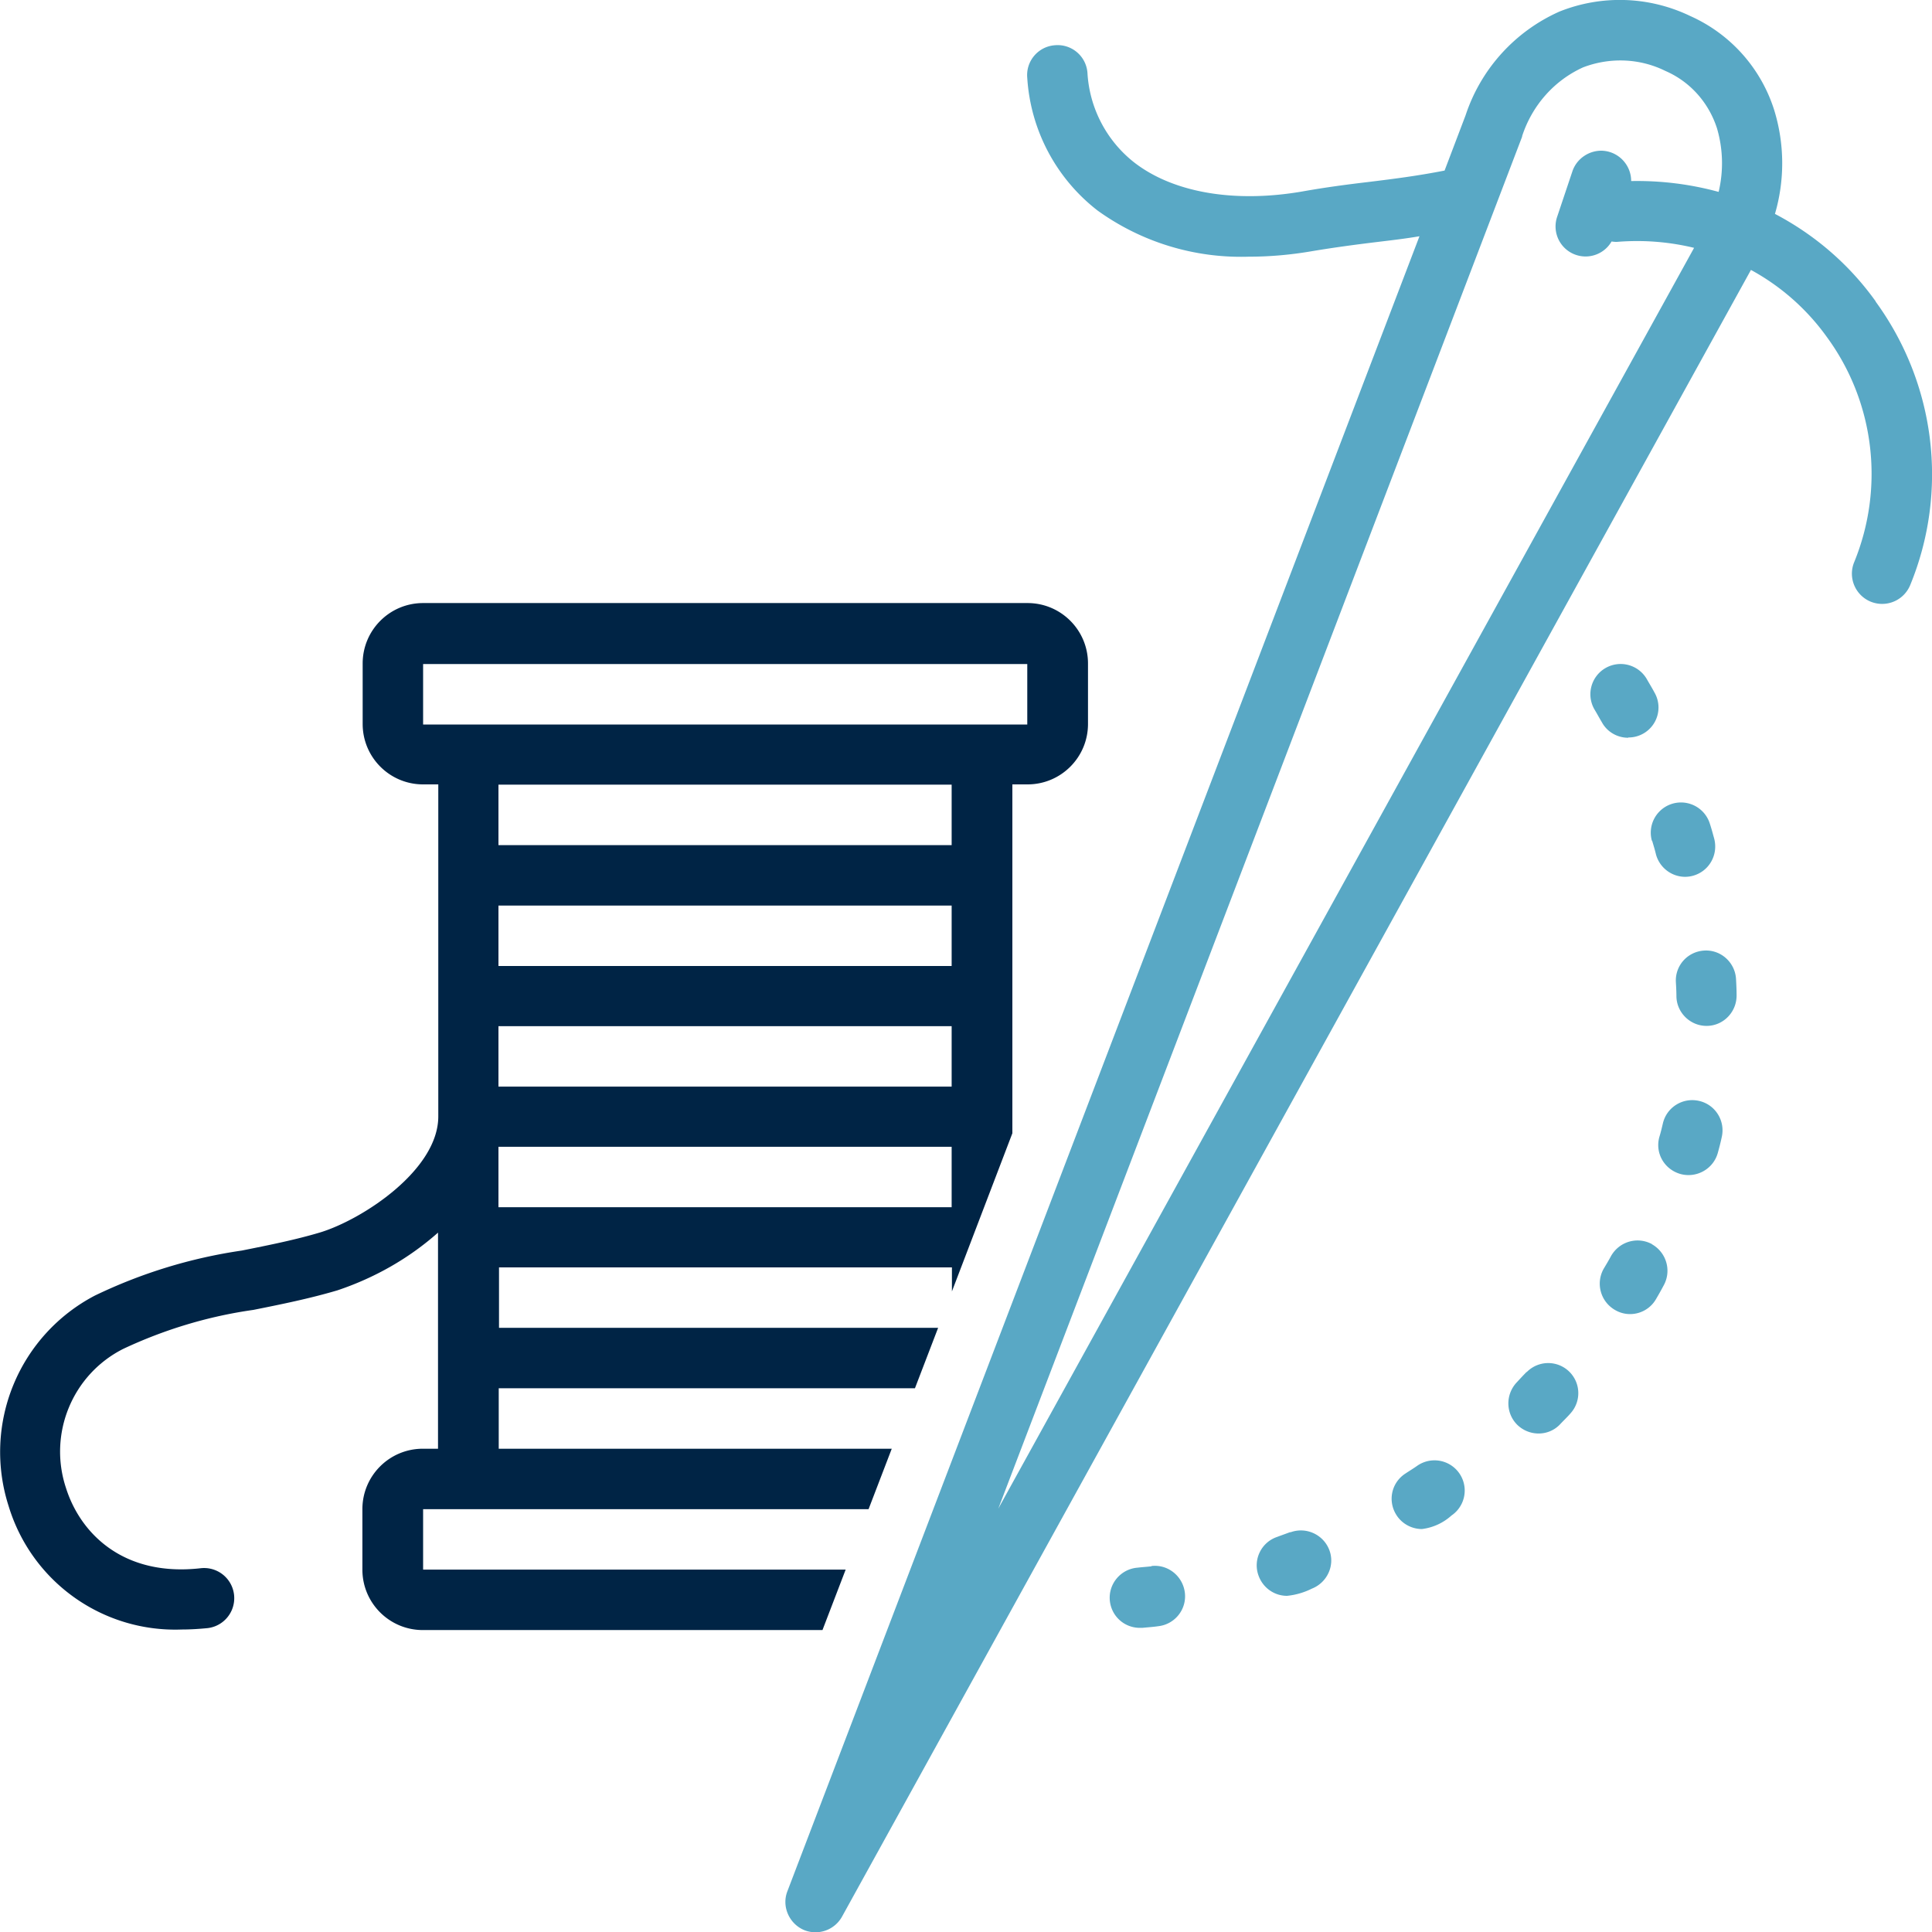
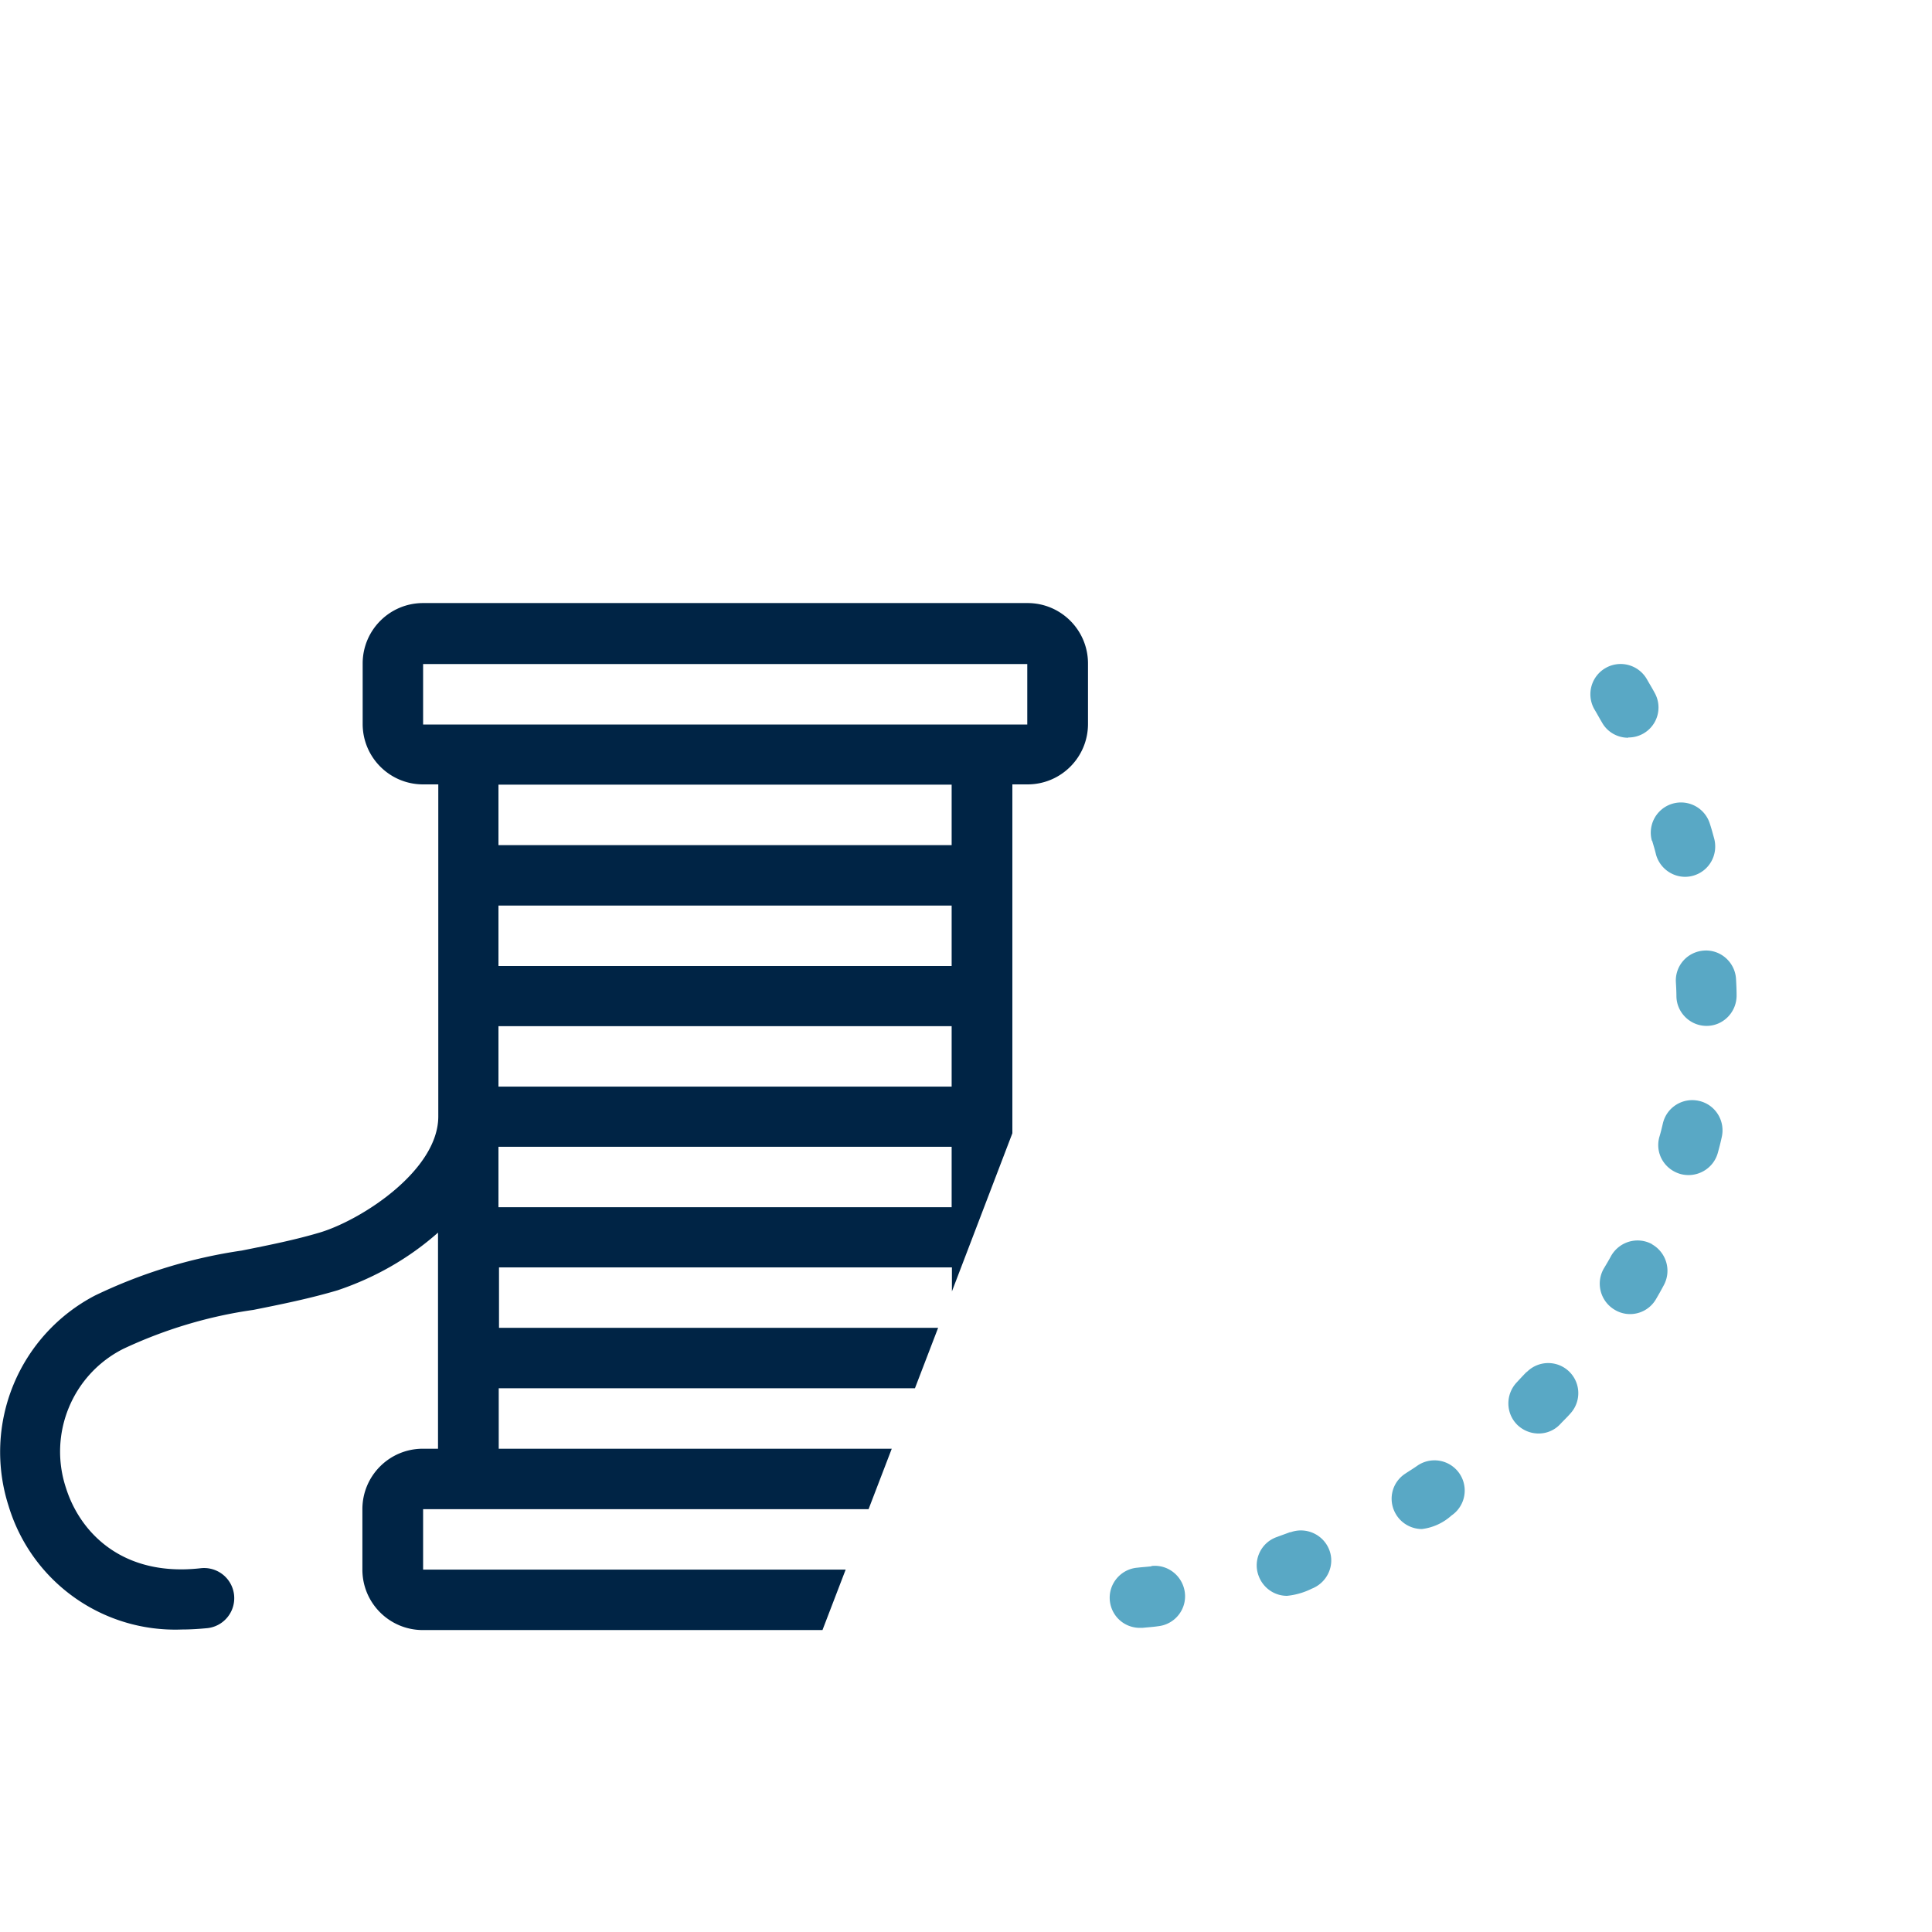
<svg xmlns="http://www.w3.org/2000/svg" height="70" viewBox="0 0 70 70" width="70">
  <defs>
    <style>.cls-2{stroke-width:0;fill:#59a8c5}</style>
  </defs>
  <g id="Calque_1-2" data-name="Calque 1">
    <path fill="#002445" stroke-width="0" d="M30.64 56.87H15.33v-2.19h16.14l.84-2.19H18.07V50.3h15.08l.84-2.19H18.08v-2.19h16.41v.87l2.19-5.73V28.42h.55c1.21 0 2.19-.98 2.19-2.19v-2.19c0-1.21-.98-2.19-2.19-2.19h-21.9c-1.21 0-2.19.98-2.19 2.19v2.19c0 1.21.98 2.19 2.19 2.19h.55v12.03c0 1.94-2.74 3.73-4.27 4.2-.9.27-1.85.46-2.85.66-1.85.27-3.64.82-5.32 1.63a6.394 6.394 0 0 0-3.13 7.62 6.305 6.305 0 0 0 6.28 4.48c.31 0 .62-.02.93-.05a1.091 1.091 0 1 0-.25-2.17c-2.83.32-4.37-1.29-4.88-2.91-.65-1.96.23-4.11 2.08-5.04 1.49-.7 3.08-1.18 4.71-1.41 1-.2 2.04-.41 3.05-.71 1.34-.45 2.58-1.15 3.64-2.09v7.83h-.55c-1.21 0-2.19.98-2.19 2.19v2.19c0 1.21.98 2.19 2.19 2.19H29.8l.84-2.19Zm3.84-13.13H18.06v-2.19h16.42v2.19Zm0-4.37H18.06v-2.19h16.42v2.19Zm0-4.37H18.06v-2.19h16.42V35Zm0-4.38H18.06v-2.19h16.42v2.19Zm-19.15-4.37v-2.19h21.89v2.19H15.33Z" />
    <path d="M51.36 53.1c-.14.1-.29.19-.44.29-.51.33-.65 1-.32 1.51.2.31.55.5.92.5.4-.05.77-.22 1.07-.49a1.094 1.094 0 1 0-1.23-1.81ZM46.75 55.51c-.16.06-.33.12-.49.18-.57.2-.87.83-.66 1.4.16.44.57.73 1.03.73.31-.03.62-.12.9-.26.56-.22.85-.85.63-1.41-.22-.56-.85-.84-1.41-.63ZM41.72 56.75c-.17.02-.34.03-.51.05-.6.05-1.05.58-1 1.18.05.57.52 1 1.09 1h.09c.19-.02.38-.03.58-.06.6-.07 1.03-.61.96-1.21-.07-.6-.61-1.04-1.21-.97ZM59.86 30.46c.05.17.1.33.14.5.16.58.76.93 1.34.77.58-.16.92-.75.77-1.34-.05-.18-.1-.37-.16-.55a1.095 1.095 0 0 0-2.1.62ZM55.32 49.7c-.12.12-.24.25-.36.38-.42.44-.41 1.13.02 1.55.44.42 1.13.41 1.54-.02.13-.14.27-.27.39-.41a1.09 1.09 0 0 0-1.6-1.48ZM61.57 39.89c-.59-.14-1.18.22-1.32.81-.04.17-.08.34-.13.5-.16.59.19 1.18.78 1.34.58.15 1.18-.19 1.34-.77.05-.18.1-.37.14-.56.14-.59-.22-1.18-.81-1.32ZM59 26.72a1.086 1.086 0 0 0 .95-1.62c-.09-.17-.19-.33-.28-.49a1.096 1.096 0 1 0-1.89 1.11c.09.15.17.3.26.45.19.35.56.56.95.56ZM61.76 34.44c-.61.03-1.07.54-1.04 1.14.01.17.02.35.02.52.01.59.5 1.07 1.09 1.07h.02c.6-.01 1.08-.51 1.07-1.12 0-.19-.01-.38-.02-.57-.03-.6-.54-1.07-1.14-1.04ZM59.86 45.08c-.53-.29-1.19-.1-1.49.43-.08.15-.17.3-.26.45-.3.52-.13 1.19.4 1.5.52.31 1.19.13 1.49-.39.1-.17.19-.33.28-.5.29-.53.1-1.19-.43-1.49Z" class="cls-2" />
-     <path d="M67.96 10.92c-.95-1.33-2.2-2.41-3.65-3.17a6.54 6.54 0 0 0-.03-3.77 5.566 5.566 0 0 0-3.04-3.4A5.883 5.883 0 0 0 56.5.42a6.258 6.258 0 0 0-3.4 3.76l-.76 2c-.97.19-1.83.3-2.73.41-.76.09-1.54.19-2.44.35-2.45.42-4.66.04-6.07-1.05a4.45 4.45 0 0 1-1.7-3.26c-.05-.6-.58-1.05-1.19-.99-.6.05-1.05.58-.99 1.19a6.6 6.6 0 0 0 2.55 4.8 8.883 8.883 0 0 0 5.48 1.67c.77 0 1.54-.07 2.29-.2.84-.14 1.6-.24 2.34-.33.5-.06 1.02-.12 1.55-.21l-22.9 59.96c-.22.56.07 1.2.63 1.42a1.1 1.1 0 0 0 1.35-.5L63.44 9.78a8.22 8.22 0 0 1 2.75 2.43c1.73 2.36 2.1 5.45.99 8.16-.23.56.04 1.2.6 1.43a1.1 1.1 0 0 0 1.43-.6c1.4-3.41.92-7.29-1.25-10.27Zm-5.7-3.97c-1.03-.28-2.09-.41-3.16-.39 0-.6-.48-1.09-1.08-1.1-.47 0-.9.3-1.05.75l-.55 1.64a1.088 1.088 0 0 0 1.97.9c.08.01.16.02.24.01.92-.07 1.84 0 2.75.22L36.17 54.66 55.15 4.95v-.02c.36-1.1 1.15-2.01 2.21-2.49.97-.37 2.05-.33 2.98.13.9.39 1.57 1.15 1.87 2.08.22.75.24 1.54.06 2.3Z" class="cls-2" />
  </g>
</svg>